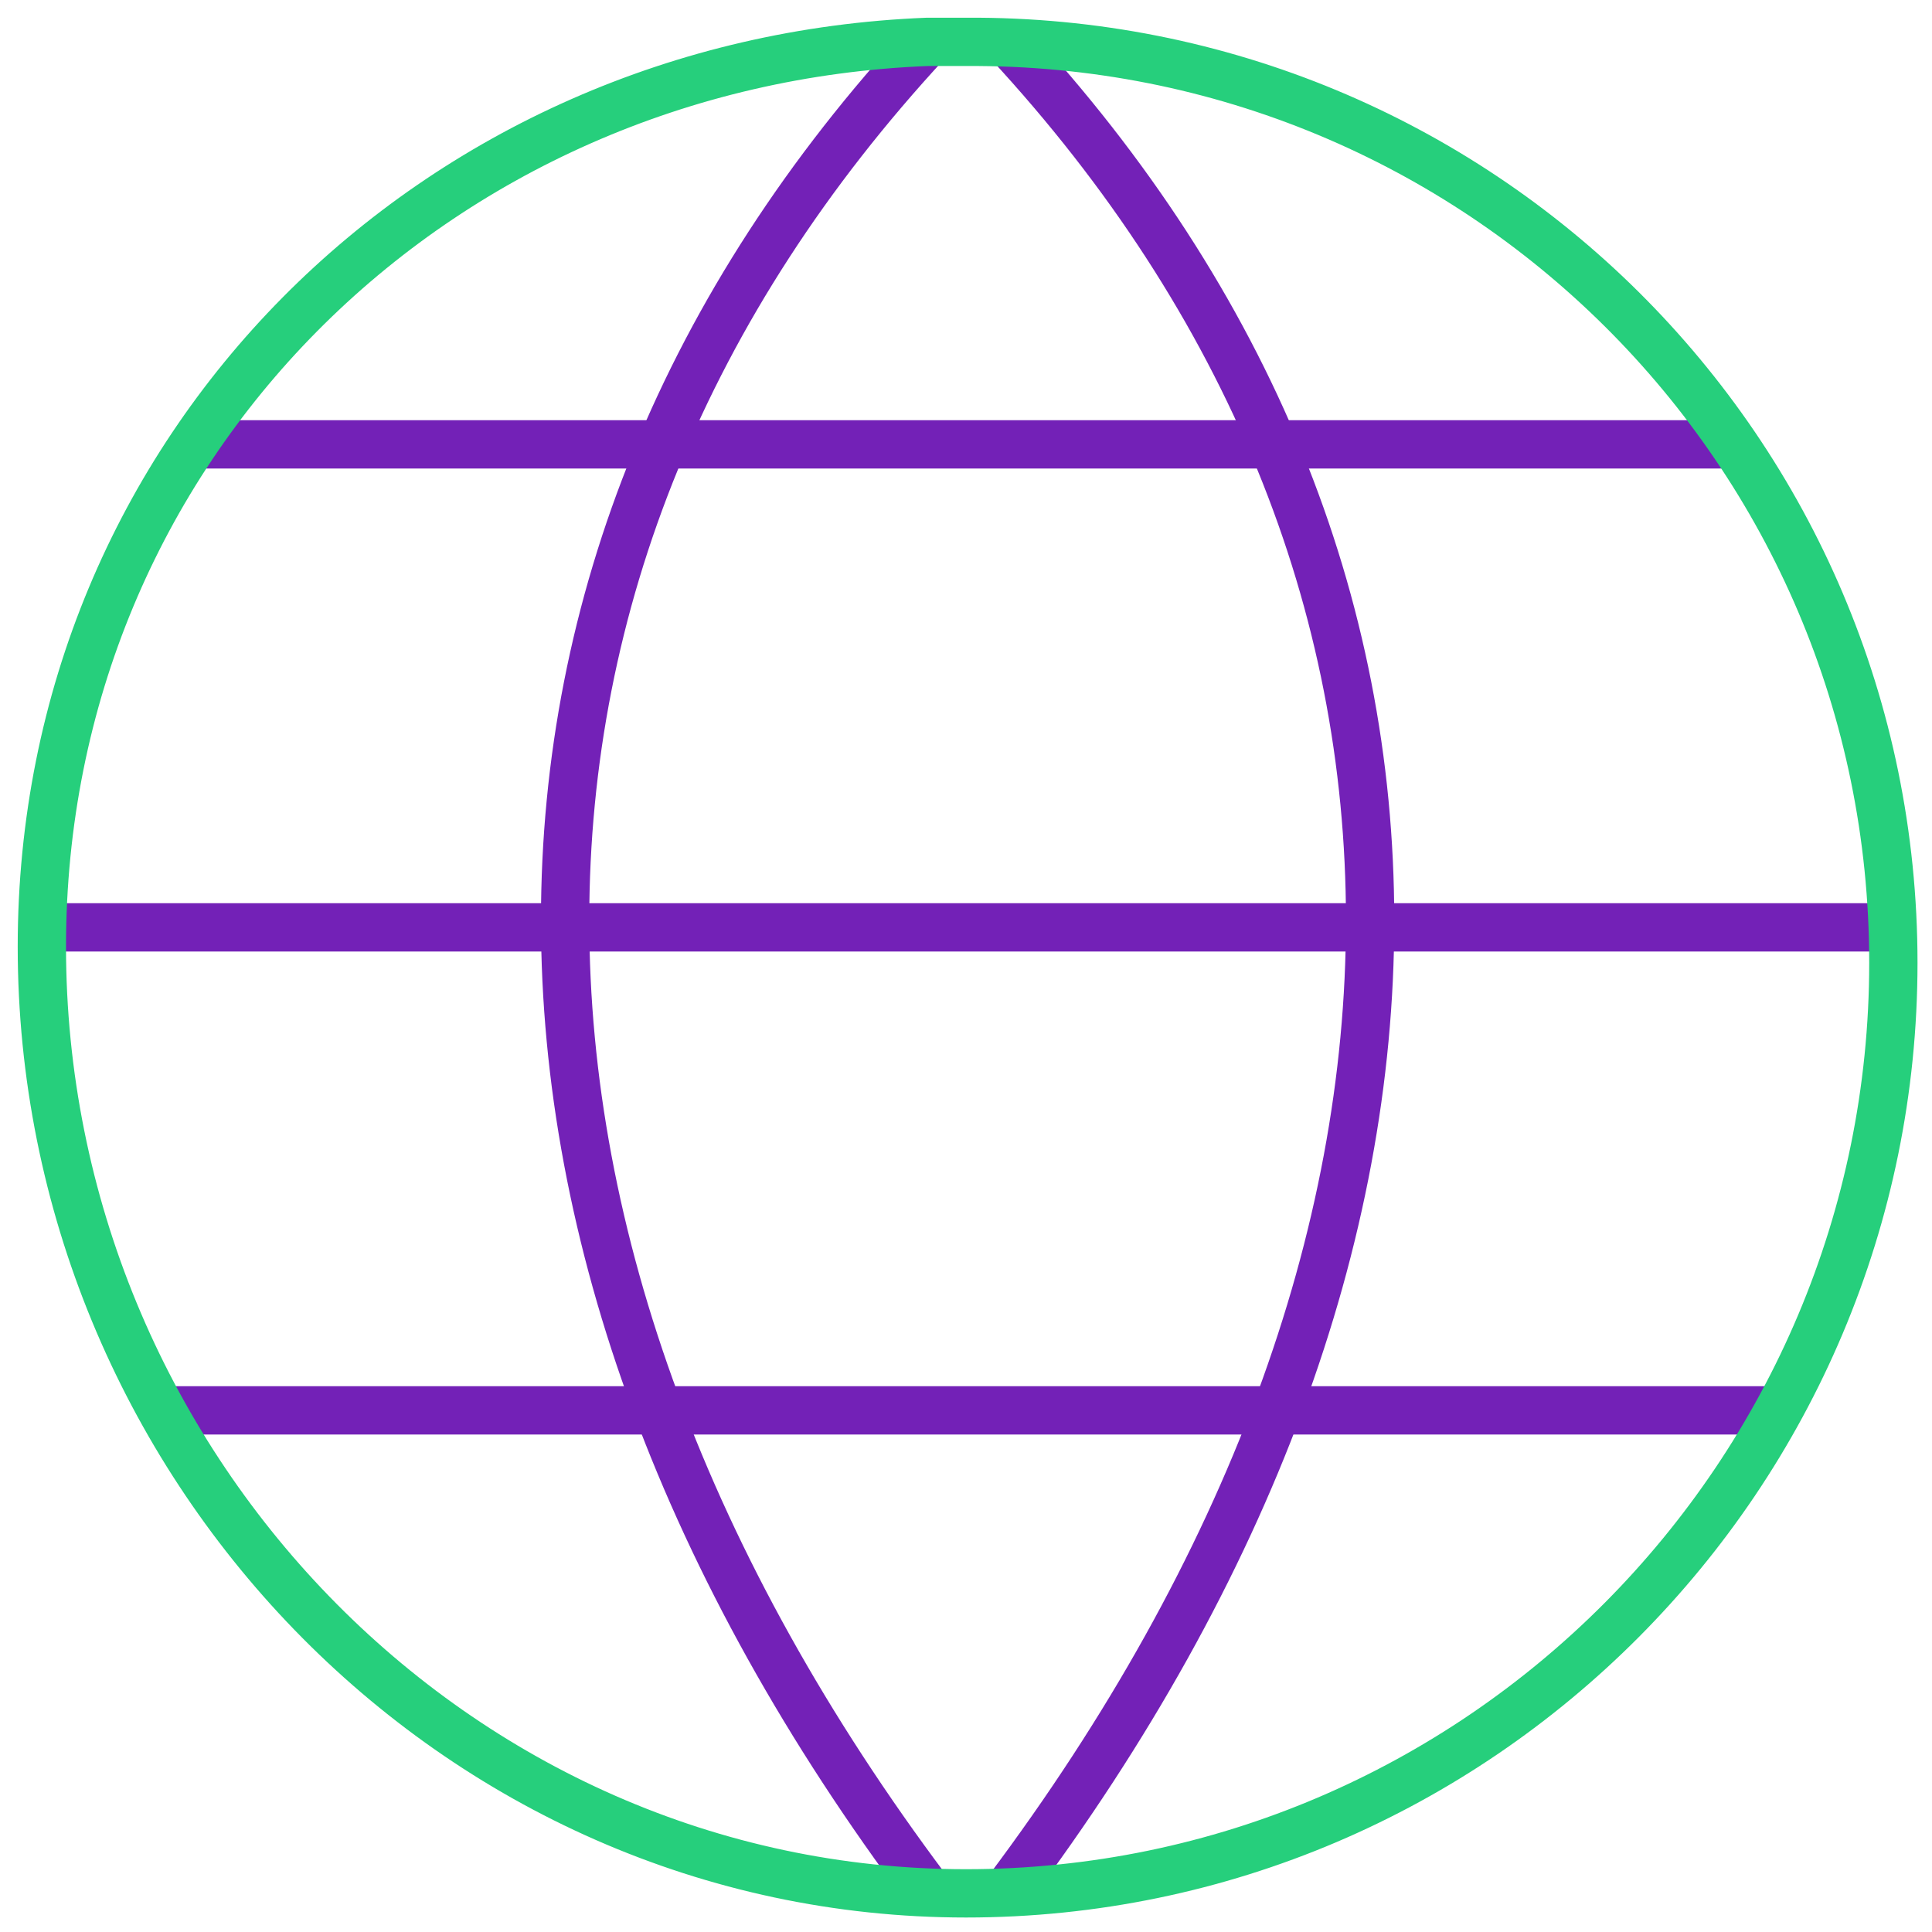
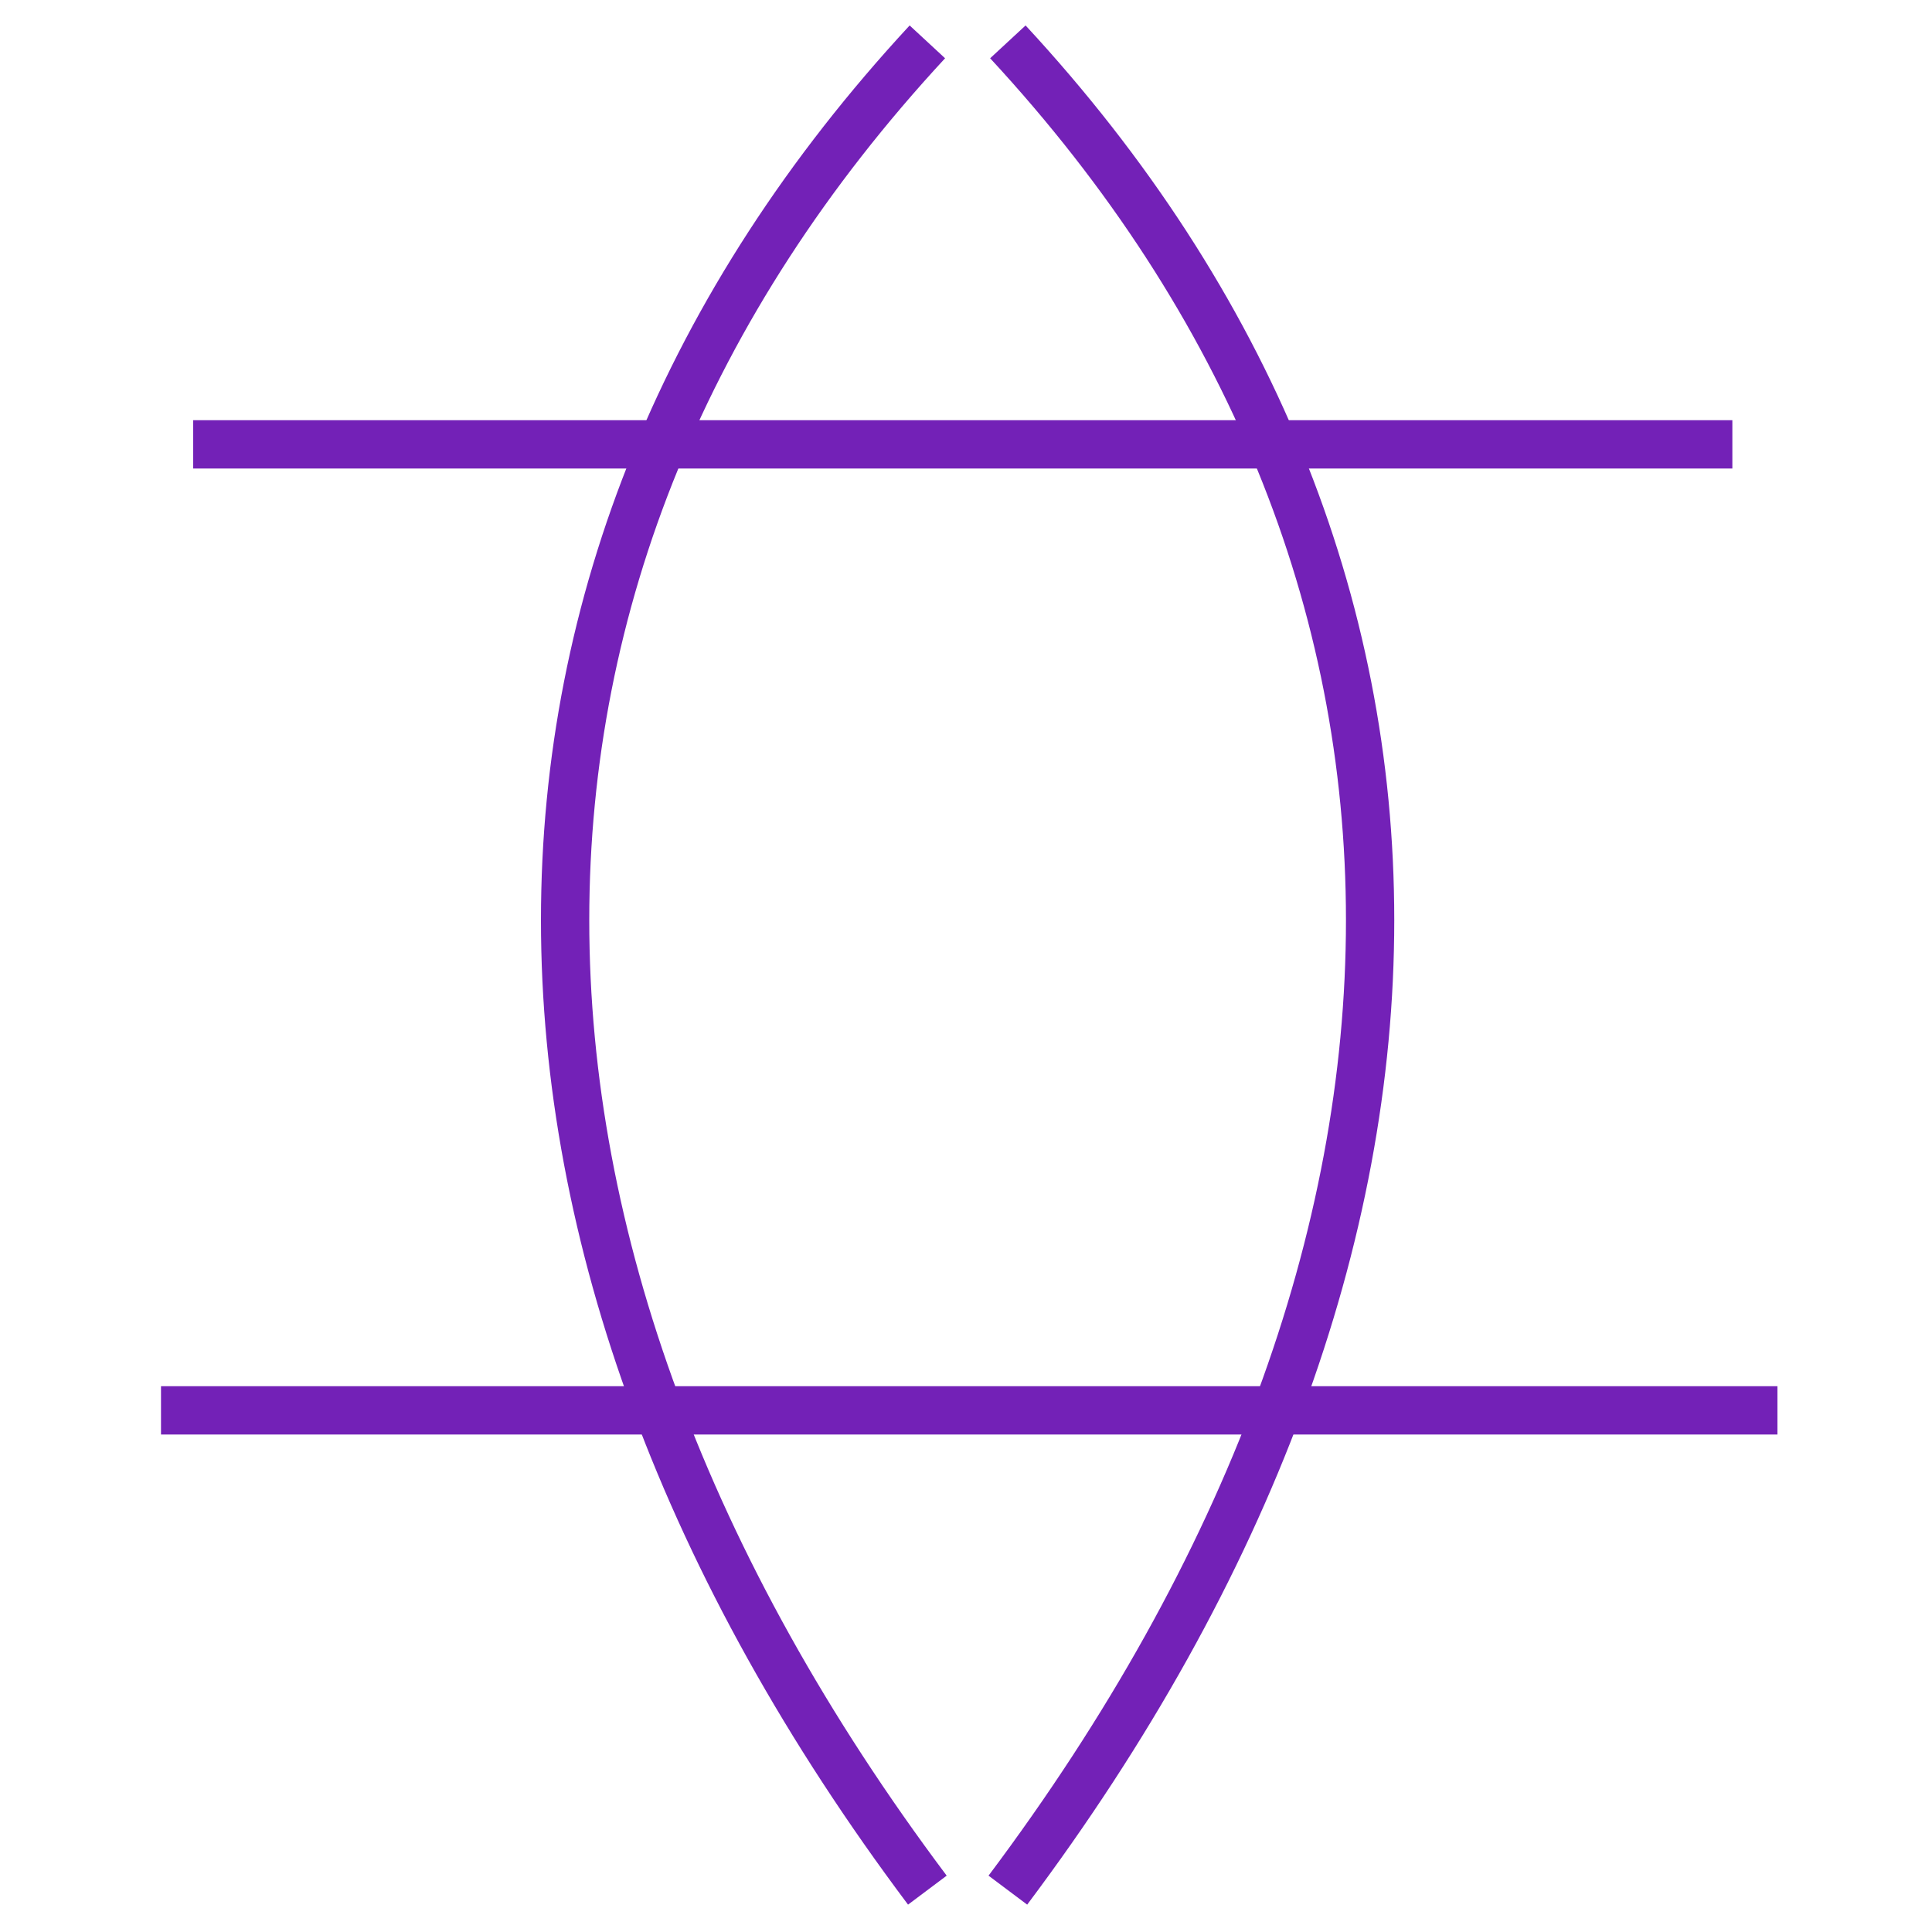
<svg xmlns="http://www.w3.org/2000/svg" version="1.1" id="Layer_1" x="0px" y="0px" viewBox="0 0 60 60" style="enable-background:new 0 0 60 60;" xml:space="preserve">
  <style type="text/css">
	.st0{fill:none;stroke:#7321B7;stroke-width:1.5;stroke-linejoin:round;stroke-miterlimit:10;}
	.st1{fill:none;}
	.st2{fill:none;stroke:#26CF7C;stroke-width:1.5;stroke-linejoin:round;stroke-miterlimit:10;}
</style>
  <path class="st0" d="M28.8,1.3c-15,16.2-15,37.4,0,57.4" />
  <path class="st0" d="M31.3,1.3c15,16.2,15,37.4,0,57.4" />
  <line class="st0" x1="6" y1="13.8" x2="53.8" y2="13.8" />
-   <line class="st0" x1="1.3" y1="28.8" x2="58.8" y2="28.8" />
  <line class="st0" x1="5" y1="43.8" x2="55.2" y2="43.8" />
-   <rect class="st1" width="60" height="60" />
-   <path class="st2" d="M58.8,29.9c0,15.9-12.9,28.9-28.8,28.9S1.3,45.4,1.3,29.4c0-15.5,12.2-27.5,27.5-28.1c0.4,0,0.8,0,1.2,0  C45.9,1.2,58.8,14,58.8,29.9z" />
</svg>